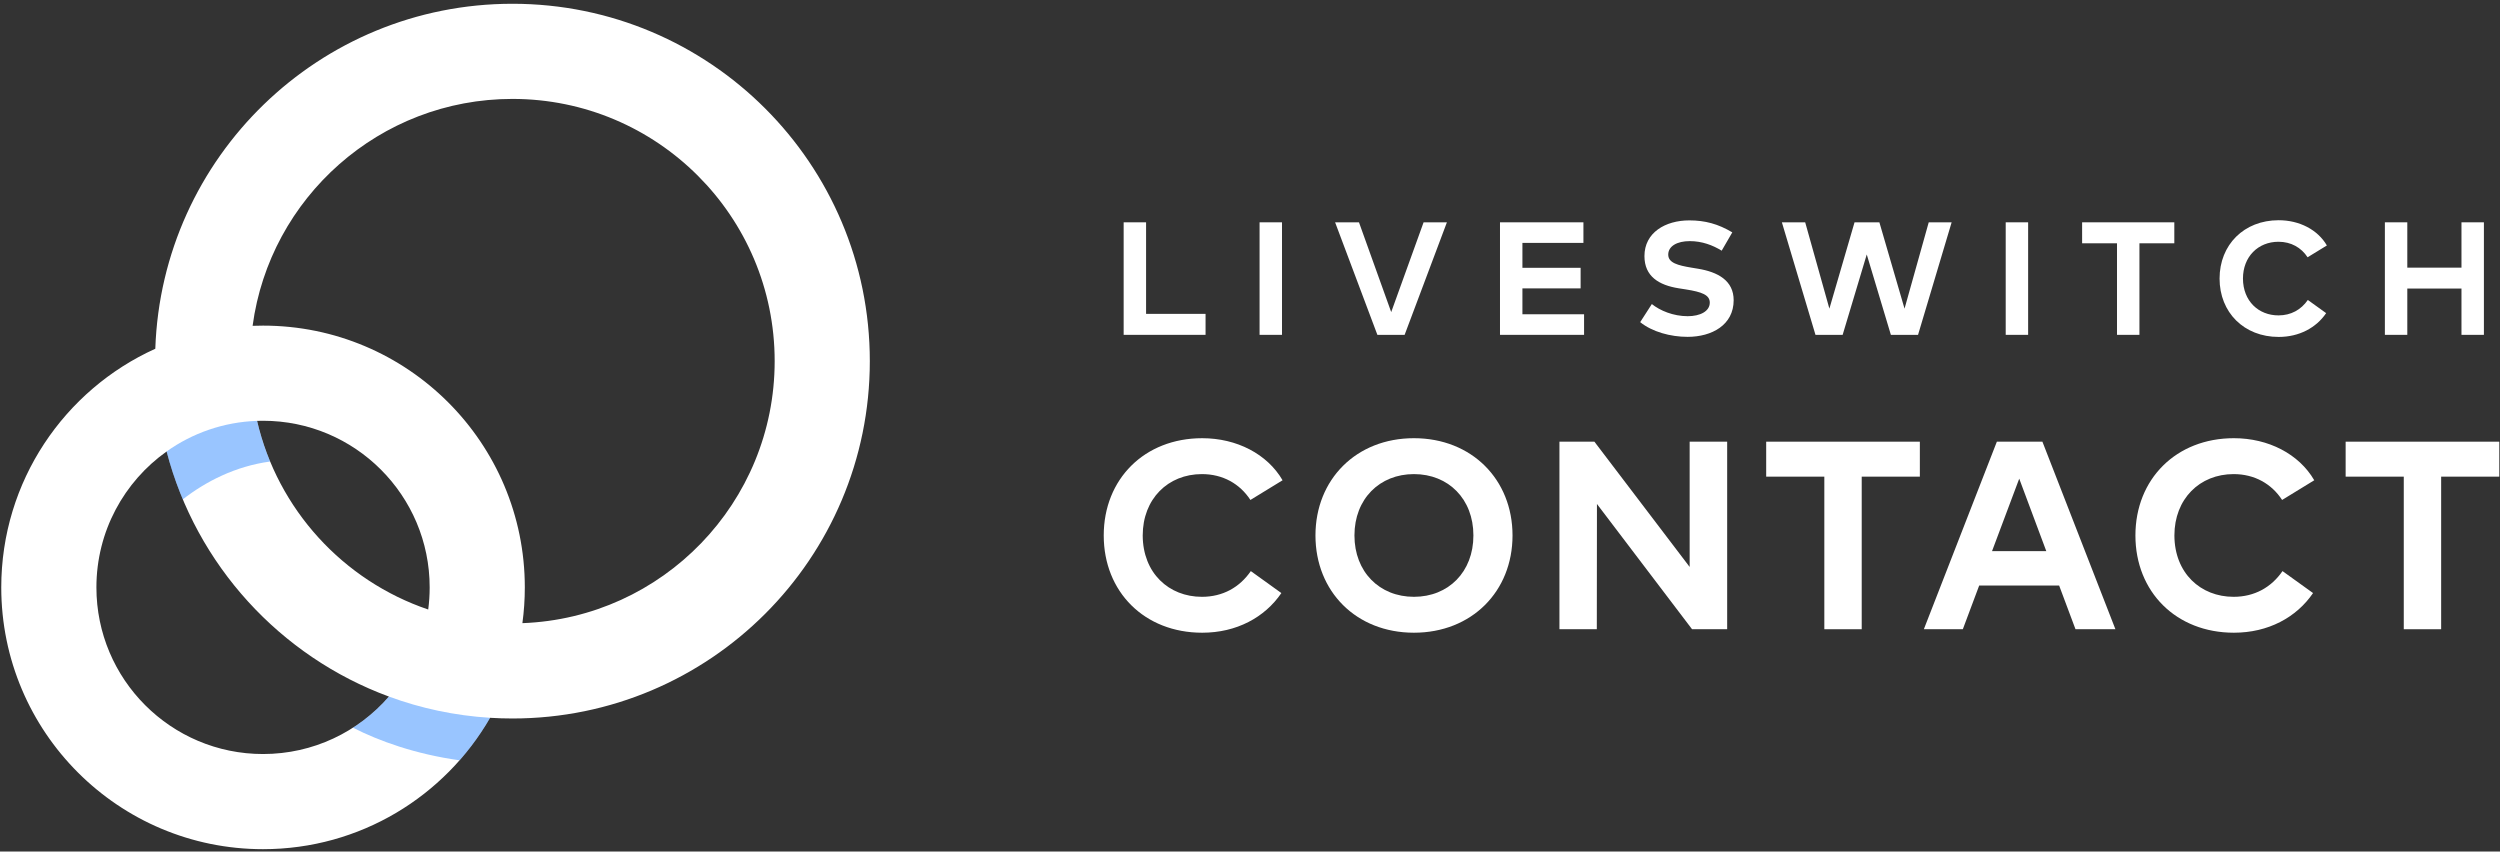
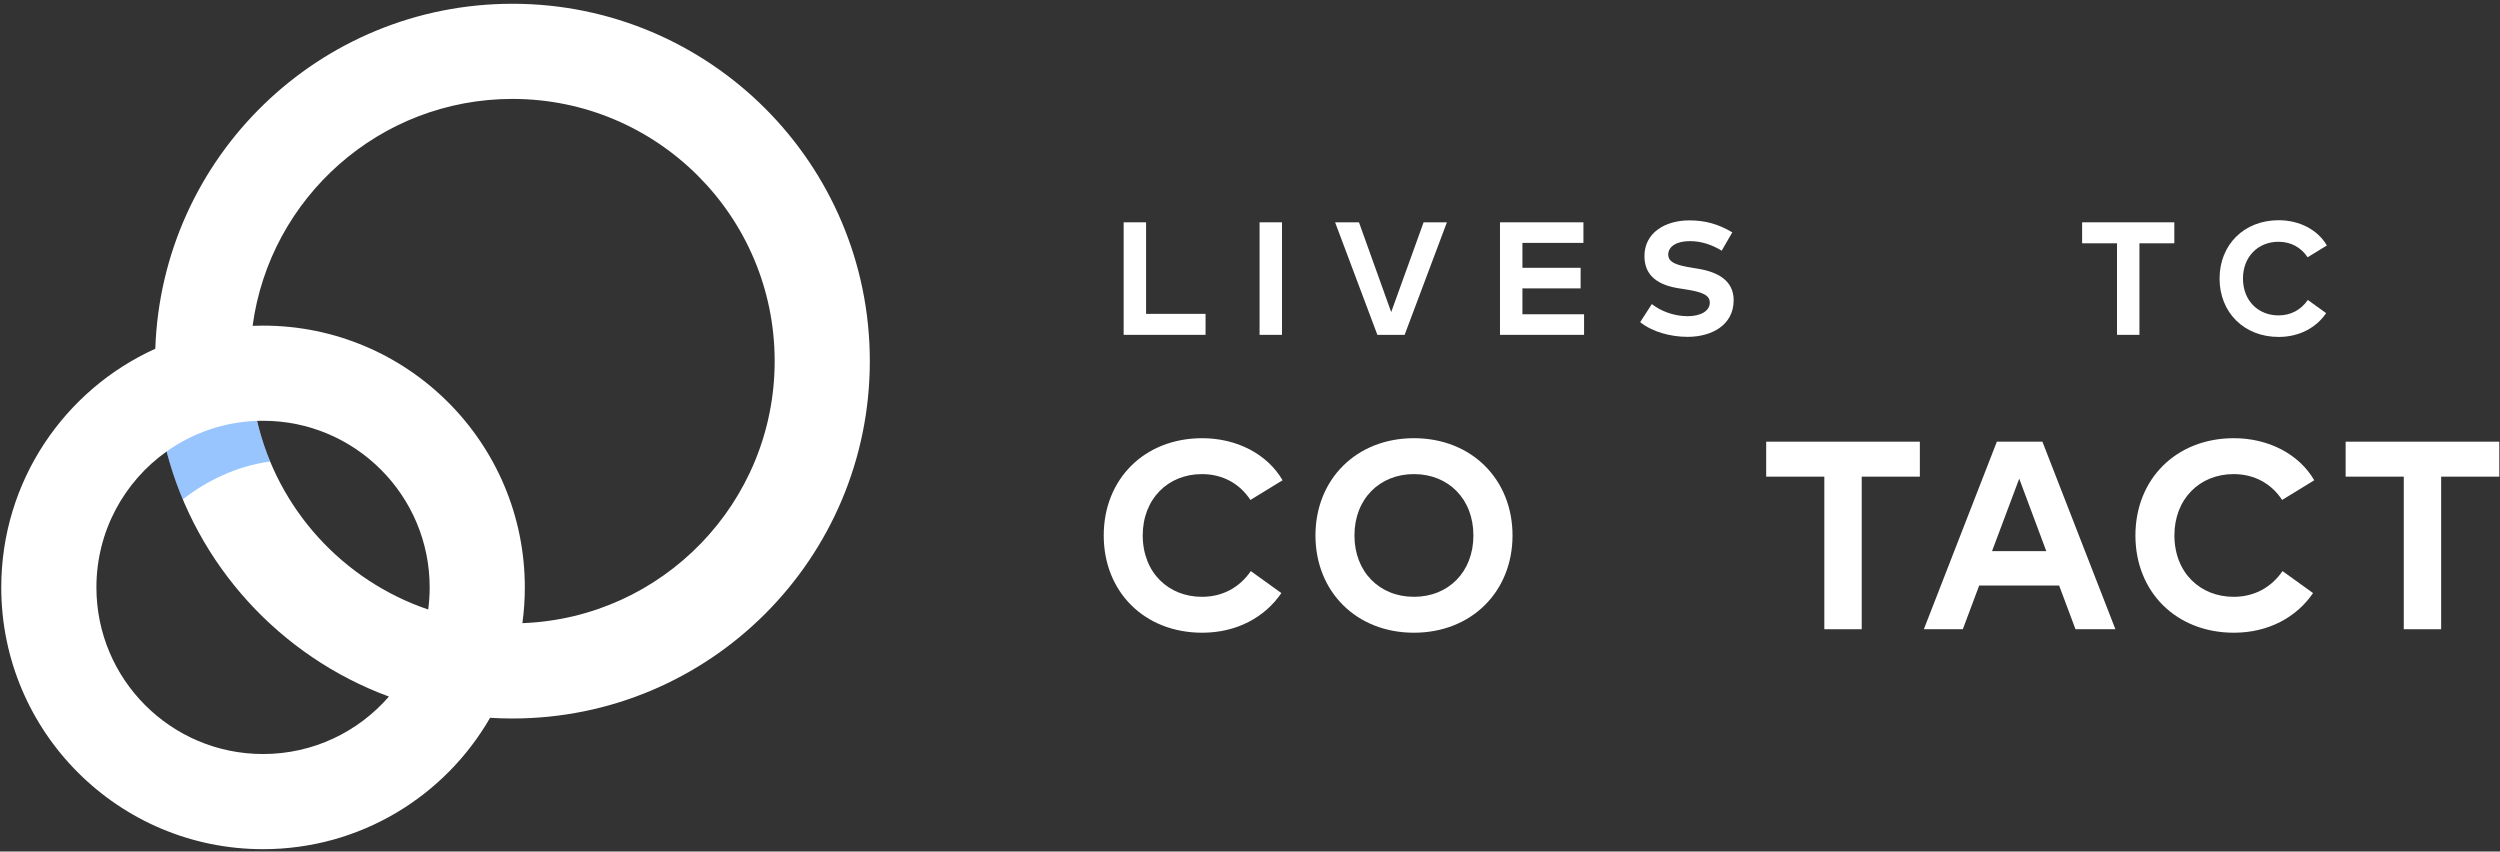
<svg xmlns="http://www.w3.org/2000/svg" width="549" height="187" viewBox="0 0 549 187" fill="none">
  <rect x="0" y="0" width="549" height="187" fill="#333333" stroke="none" />
-   <path d="M528.643 48.821V58.776H540.54V48.821H545.465V73.532H540.54V63.365H528.643V73.532H523.719V48.821H528.643Z" fill="white" />
  <path d="M500.392 48.361C504.946 48.361 508.97 50.444 510.982 53.904L506.746 56.498C505.352 54.363 503.11 53.092 500.356 53.092C495.873 53.092 492.554 56.375 492.554 61.176C492.572 66.136 495.996 69.26 500.356 69.26C503.092 69.26 505.316 68.025 506.799 65.871L510.823 68.766C508.635 71.978 504.91 73.991 500.392 73.991C492.784 73.991 487.418 68.607 487.418 61.176C487.418 53.745 492.784 48.361 500.392 48.361Z" fill="white" />
  <path d="M477.48 48.821V53.428H469.82V73.532H464.895V53.428H457.234V48.821H477.48Z" fill="white" />
-   <path d="M445.378 48.821V73.532H440.453V48.821H445.378Z" fill="white" />
-   <path d="M428.58 48.821L421.202 73.532H415.236L409.94 55.881L404.645 73.532H398.679L391.301 48.821H396.42L401.733 67.778L407.257 48.821H412.712L418.236 67.778L423.549 48.821H428.58Z" fill="white" />
  <path d="M380.412 51.026L378.082 55.051C376.14 53.851 373.775 52.95 371.074 52.95C368.303 52.95 366.344 54.045 366.344 55.916C366.344 57.734 368.48 58.281 371.445 58.775L372.839 59.005C377.252 59.728 380.712 61.617 380.712 65.924C380.712 71.378 375.911 73.973 370.598 73.973C366.856 73.973 362.831 72.879 360.184 70.743L362.743 66.771C364.526 68.201 367.438 69.437 370.615 69.437C373.351 69.437 375.469 68.36 375.469 66.454C375.469 64.741 373.669 64.106 370.227 63.559L368.656 63.312C364.296 62.623 361.119 60.699 361.119 56.234C361.119 51.08 365.708 48.397 370.968 48.397C374.428 48.397 377.305 49.173 380.412 51.026Z" fill="white" />
  <path d="M347.862 69.014V73.532H329.398V48.821H347.72V53.34H334.323V58.811H347.103V63.33H334.323V69.014H347.862Z" fill="white" />
  <path d="M317.74 48.821L308.456 73.532H302.472L293.188 48.821H298.43L305.508 68.537L312.621 48.821H317.74Z" fill="white" />
  <path d="M281.526 48.821V73.532H276.602V48.821H281.526Z" fill="white" />
  <path d="M264.74 68.925V73.532H246.754V48.821H251.679V68.925H264.74Z" fill="white" />
  <path d="M548.845 96.993V104.671H536.077V138.179H527.869V104.671H515.102V96.993H548.845Z" fill="white" />
  <path d="M490.56 96.228C498.15 96.228 504.858 99.7 508.211 105.466L501.151 109.79C498.827 106.231 495.091 104.113 490.501 104.113C483.029 104.113 477.498 109.585 477.498 117.586C477.528 125.853 483.235 131.06 490.501 131.06C495.061 131.06 498.768 129.001 501.239 125.412L507.947 130.236C504.299 135.591 498.091 138.944 490.56 138.944C477.881 138.944 468.938 129.972 468.938 117.586C468.938 105.201 477.881 96.228 490.56 96.228Z" fill="white" />
  <path d="M448.512 96.993L464.545 138.179H455.778L452.189 128.589H434.626L431.037 138.179H422.477L438.51 96.993H448.512ZM443.423 105.113L437.451 121.028H449.365L443.423 105.113Z" fill="white" />
  <path d="M421.599 96.993V104.671H408.831V138.179H400.623V104.671H387.855V96.993H421.599Z" fill="white" />
-   <path d="M379.285 96.993V138.179H371.577L350.69 110.673L350.661 138.179H342.453V96.993H350.131L371.048 124.5V96.993H379.285Z" fill="white" />
  <path d="M310.498 96.228C323.177 96.228 332.15 105.289 332.15 117.586C332.15 129.883 323.177 138.944 310.498 138.944C297.818 138.944 288.875 129.883 288.875 117.586C288.875 105.289 297.818 96.228 310.498 96.228ZM310.498 104.113C302.937 104.113 297.436 109.585 297.436 117.586C297.436 125.588 302.937 131.06 310.498 131.06C318.088 131.06 323.559 125.588 323.559 117.586C323.559 109.585 318.088 104.113 310.498 104.113Z" fill="white" />
  <path d="M264.002 96.229C271.592 96.229 278.299 99.7 281.653 105.466L274.592 109.791C272.268 106.231 268.532 104.113 263.943 104.113C256.47 104.113 250.94 109.585 250.94 117.587C250.969 125.853 256.676 131.061 263.943 131.061C268.503 131.061 272.209 129.001 274.68 125.412L281.388 130.237C277.74 135.591 271.533 138.945 264.002 138.945C251.322 138.945 242.379 129.972 242.379 117.587C242.379 105.202 251.322 96.229 264.002 96.229Z" fill="white" />
  <path fill-rule="evenodd" clip-rule="evenodd" d="M34.105 76.585C35.538 34.503 70.104 0.828 112.535 0.828C155.877 0.828 191.012 35.963 191.012 79.304C191.012 122.645 155.877 157.78 112.535 157.78C110.885 157.78 109.246 157.729 107.621 157.629C97.696 174.87 79.085 186.479 57.764 186.479C26.015 186.479 0.277 160.741 0.277 128.993C0.277 105.677 14.157 85.604 34.105 76.585ZM55.471 71.551C59.257 43.416 83.363 21.722 112.535 21.722C144.337 21.722 170.117 47.502 170.117 79.304C170.117 110.375 145.508 135.698 114.718 136.845C115.069 134.278 115.25 131.656 115.25 128.993C115.25 97.244 89.512 71.506 57.764 71.506C56.996 71.506 56.231 71.522 55.471 71.551ZM85.409 152.966C78.7 160.696 68.803 165.584 57.764 165.584C37.554 165.584 21.172 149.202 21.172 128.993C21.172 116.674 27.259 105.777 36.589 99.146C43.081 124.065 61.513 144.163 85.409 152.966ZM94.036 133.85C75.359 127.517 60.984 111.861 56.455 92.424C56.889 92.409 57.325 92.401 57.764 92.401C77.973 92.401 94.355 108.784 94.355 128.993C94.355 130.639 94.246 132.261 94.036 133.85Z" fill="white" />
  <path d="M36.574 99.146C37.516 102.76 38.709 106.272 40.133 109.664C45.156 105.763 51.637 102.398 59.31 101.35C58.121 98.484 57.157 95.501 56.44 92.423C49.051 92.683 42.219 95.134 36.574 99.146Z" fill="#0070FF" fill-opacity="0.4" />
-   <path d="M85.406 152.966C83.117 155.603 80.457 157.909 77.508 159.804C83.312 162.759 91.245 165.61 100.921 166.965C103.45 164.093 105.697 160.967 107.618 157.629C99.854 157.149 92.396 155.541 85.406 152.966Z" fill="#0070FF" fill-opacity="0.4" />
</svg>